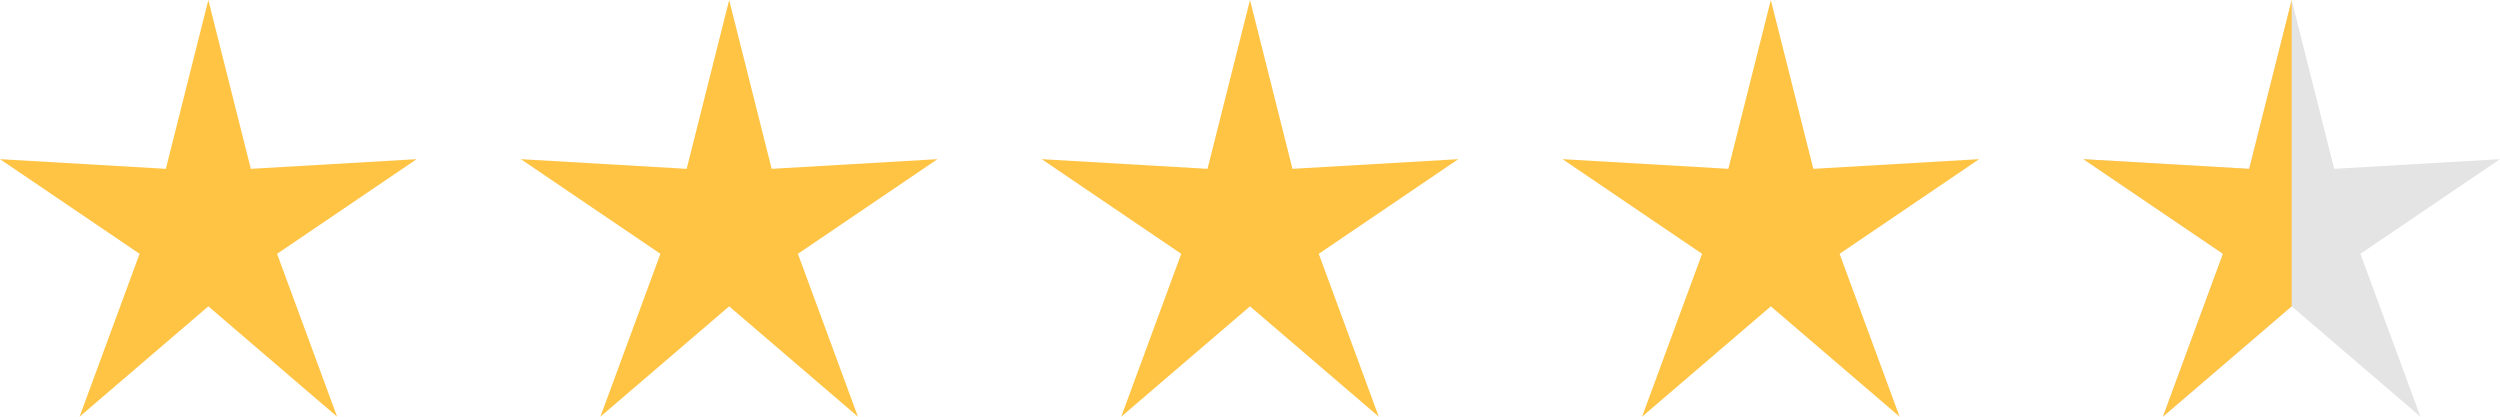
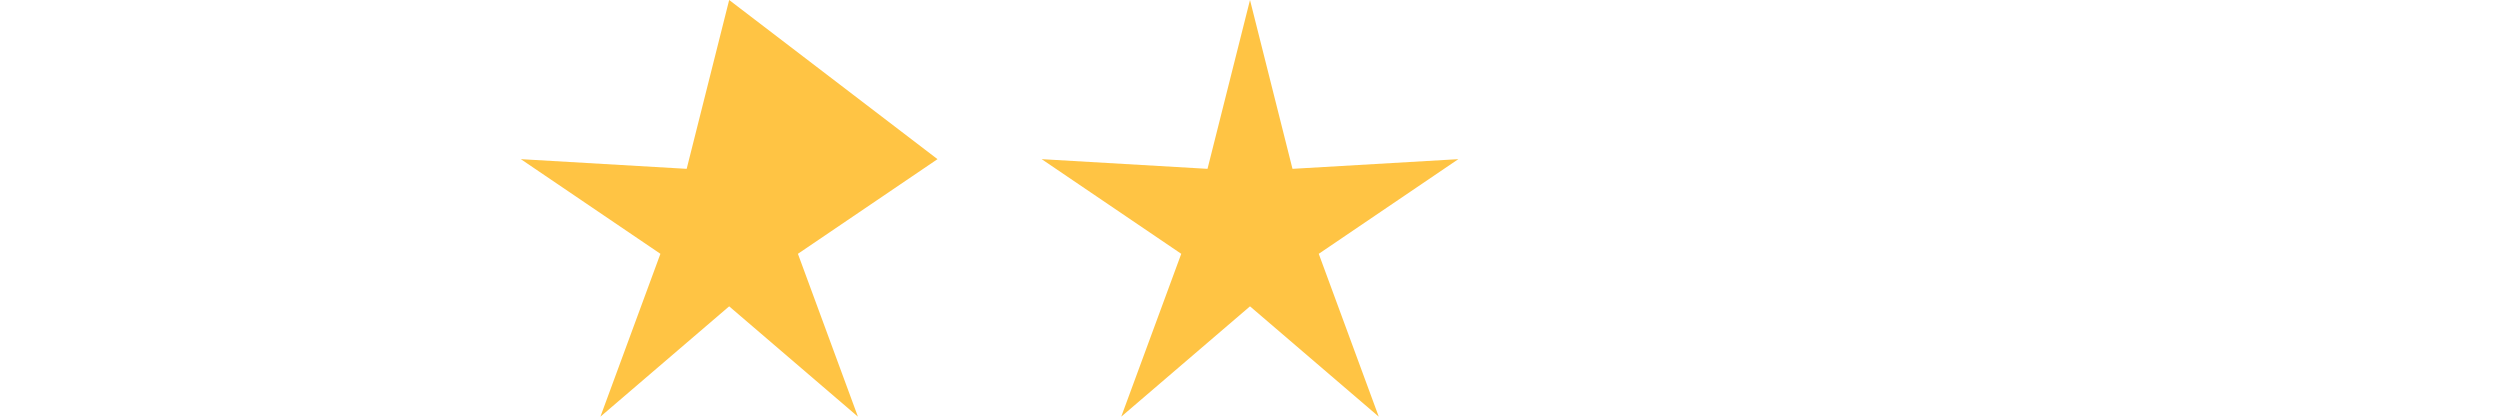
<svg xmlns="http://www.w3.org/2000/svg" width="240" height="40" viewBox="0 0 240 40" fill="none">
-   <path d="M20 0L24.079 16.208L40 15.279L26.6 24.366L32.361 40L20 29.408L7.639 40L13.4 24.366L0 15.279L15.921 16.208L20 0Z" fill="#FFC444" />
-   <path d="M70 0L74.079 16.208L90 15.279L76.6 24.366L82.361 40L70 29.408L57.639 40L63.4 24.366L50 15.279L65.921 16.208L70 0Z" fill="#FFC444" />
+   <path d="M70 0L90 15.279L76.6 24.366L82.361 40L70 29.408L57.639 40L63.4 24.366L50 15.279L65.921 16.208L70 0Z" fill="#FFC444" />
  <path d="M120 0L124.079 16.208L140 15.279L126.6 24.366L132.361 40L120 29.408L107.639 40L113.4 24.366L100 15.279L115.921 16.208L120 0Z" fill="#FFC444" />
-   <path d="M170 0L174.079 16.208L190 15.279L176.6 24.366L182.361 40L170 29.408L157.639 40L163.4 24.366L150 15.279L165.921 16.208L170 0Z" fill="#FFC444" />
-   <path d="M220 0L224.079 16.208L240 15.279L226.6 24.366L232.361 40L220 29.408L207.639 40L213.4 24.366L200 15.279L215.921 16.208L220 0Z" fill="#E4E4E4" />
-   <path d="M207.639 40L220 29.408V0L215.921 16.208L200 15.279L213.4 24.366L207.639 40Z" fill="#FFC444" />
</svg>